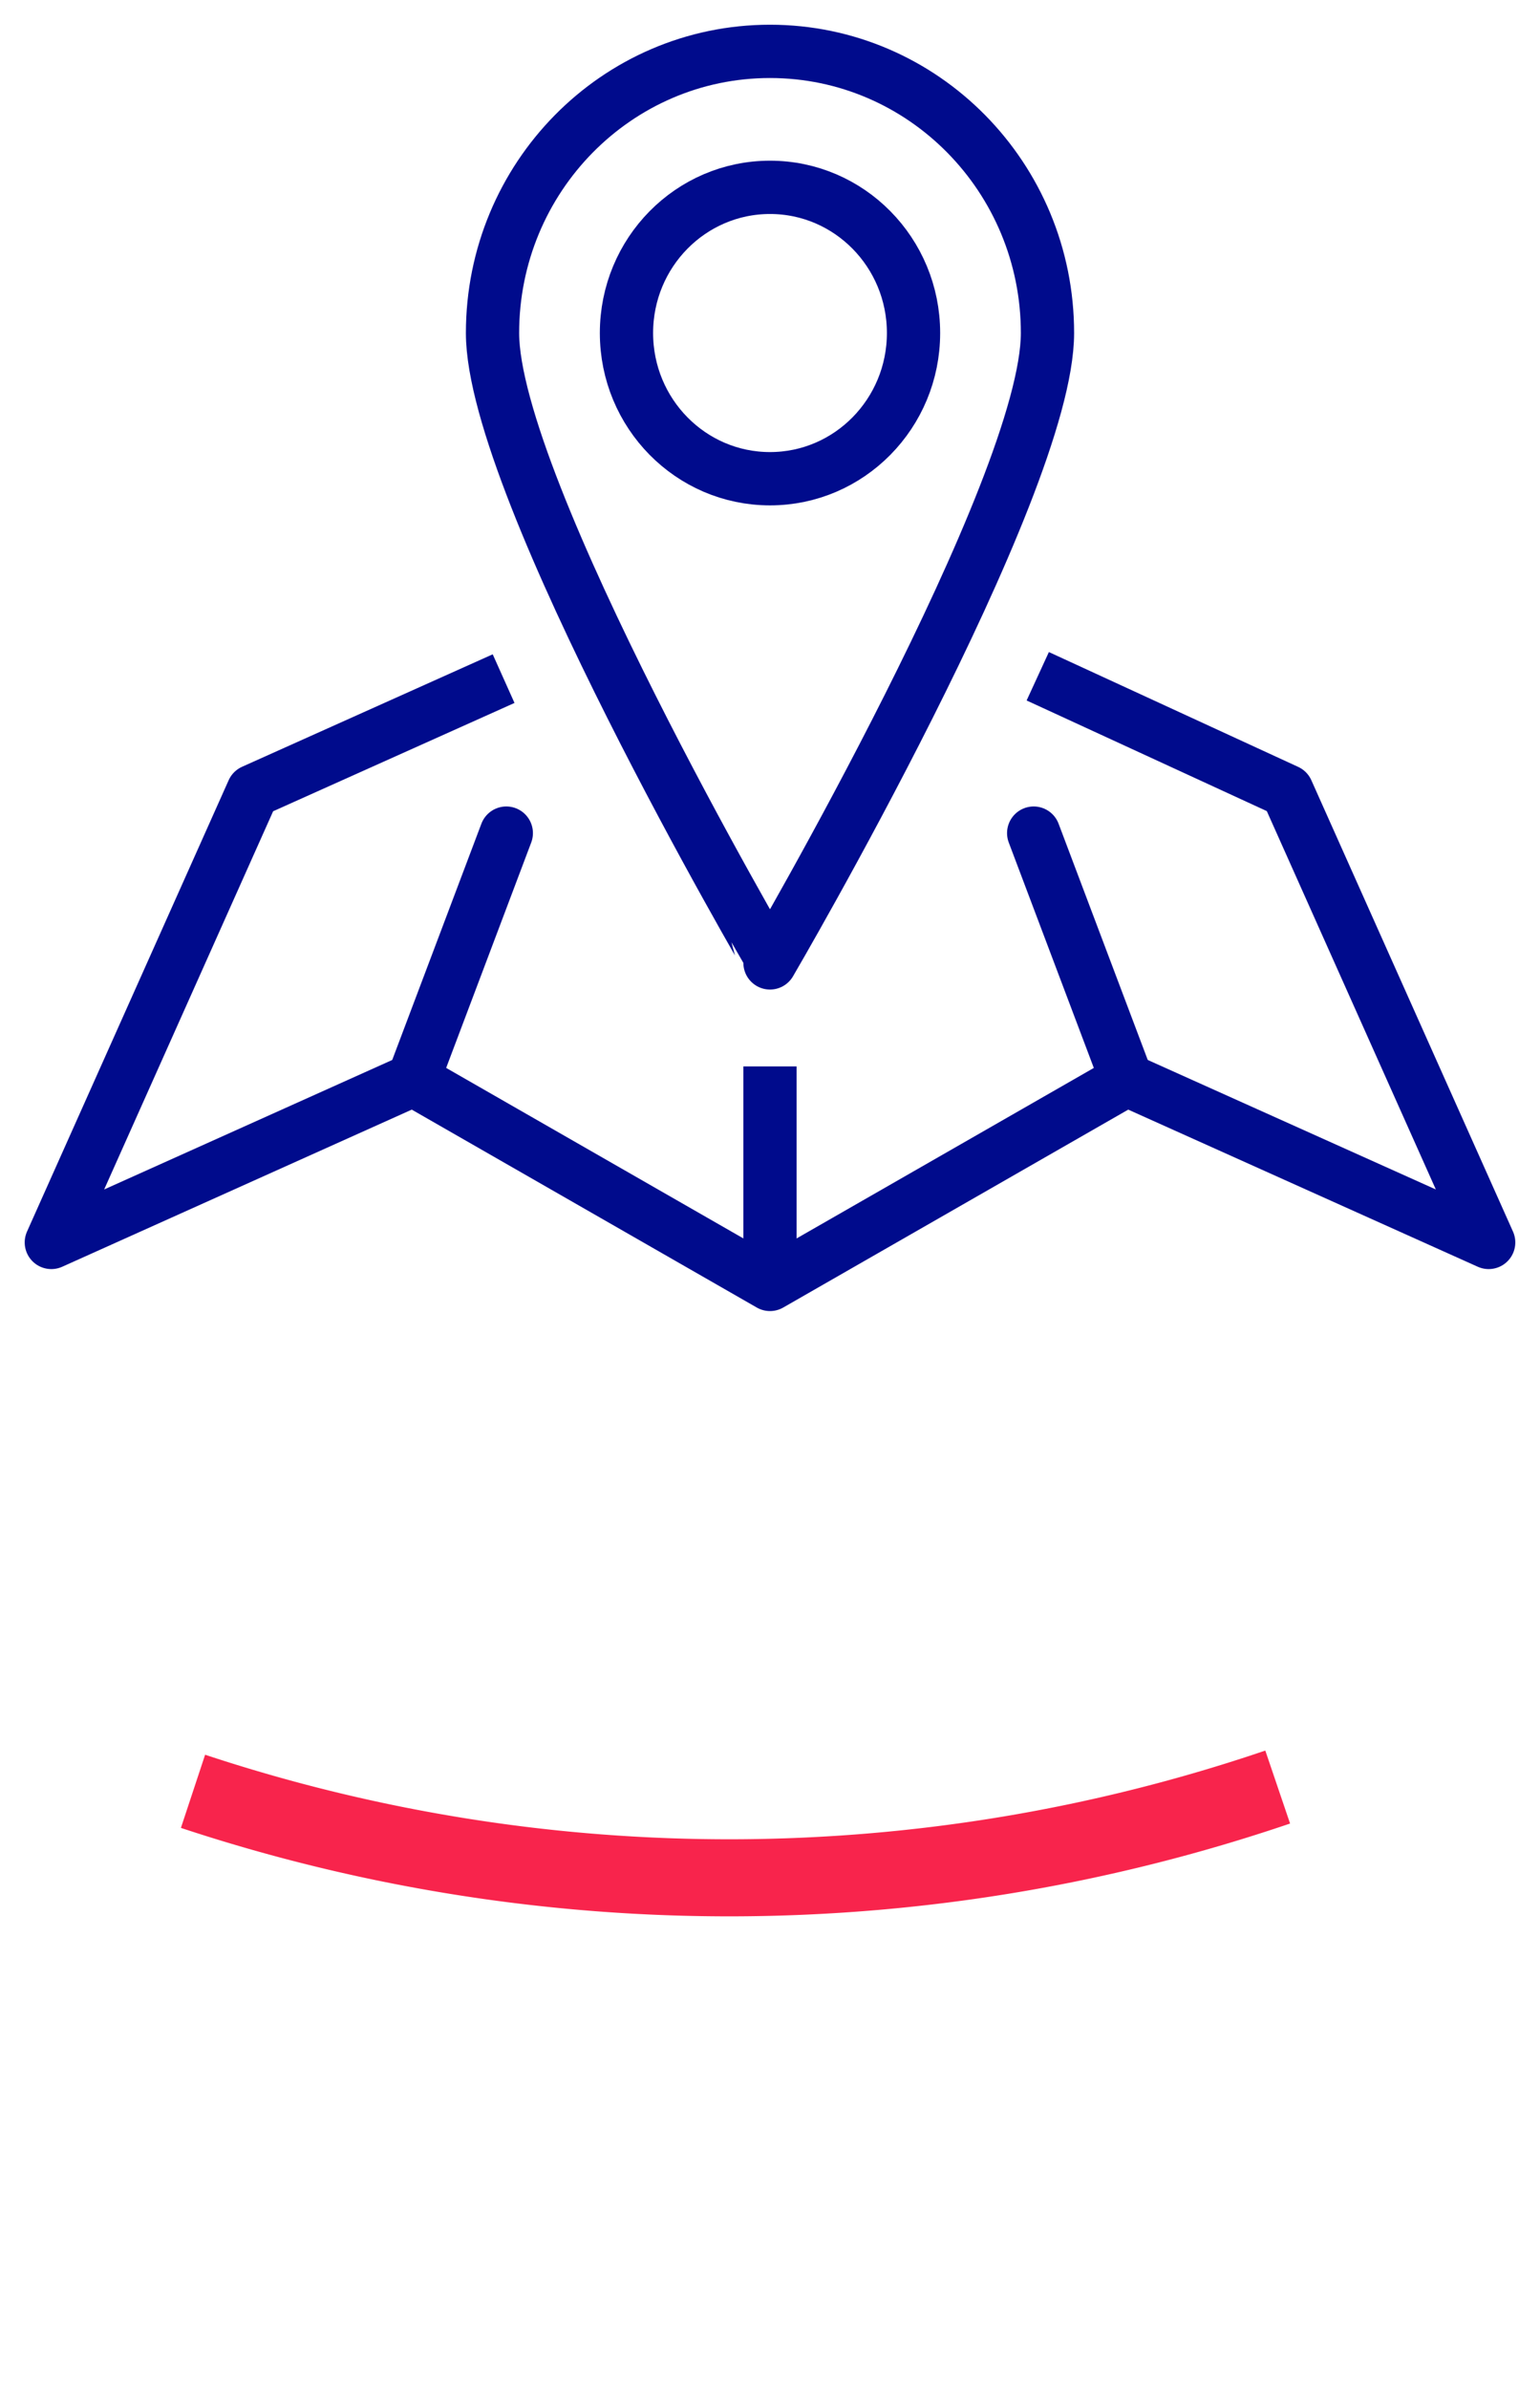
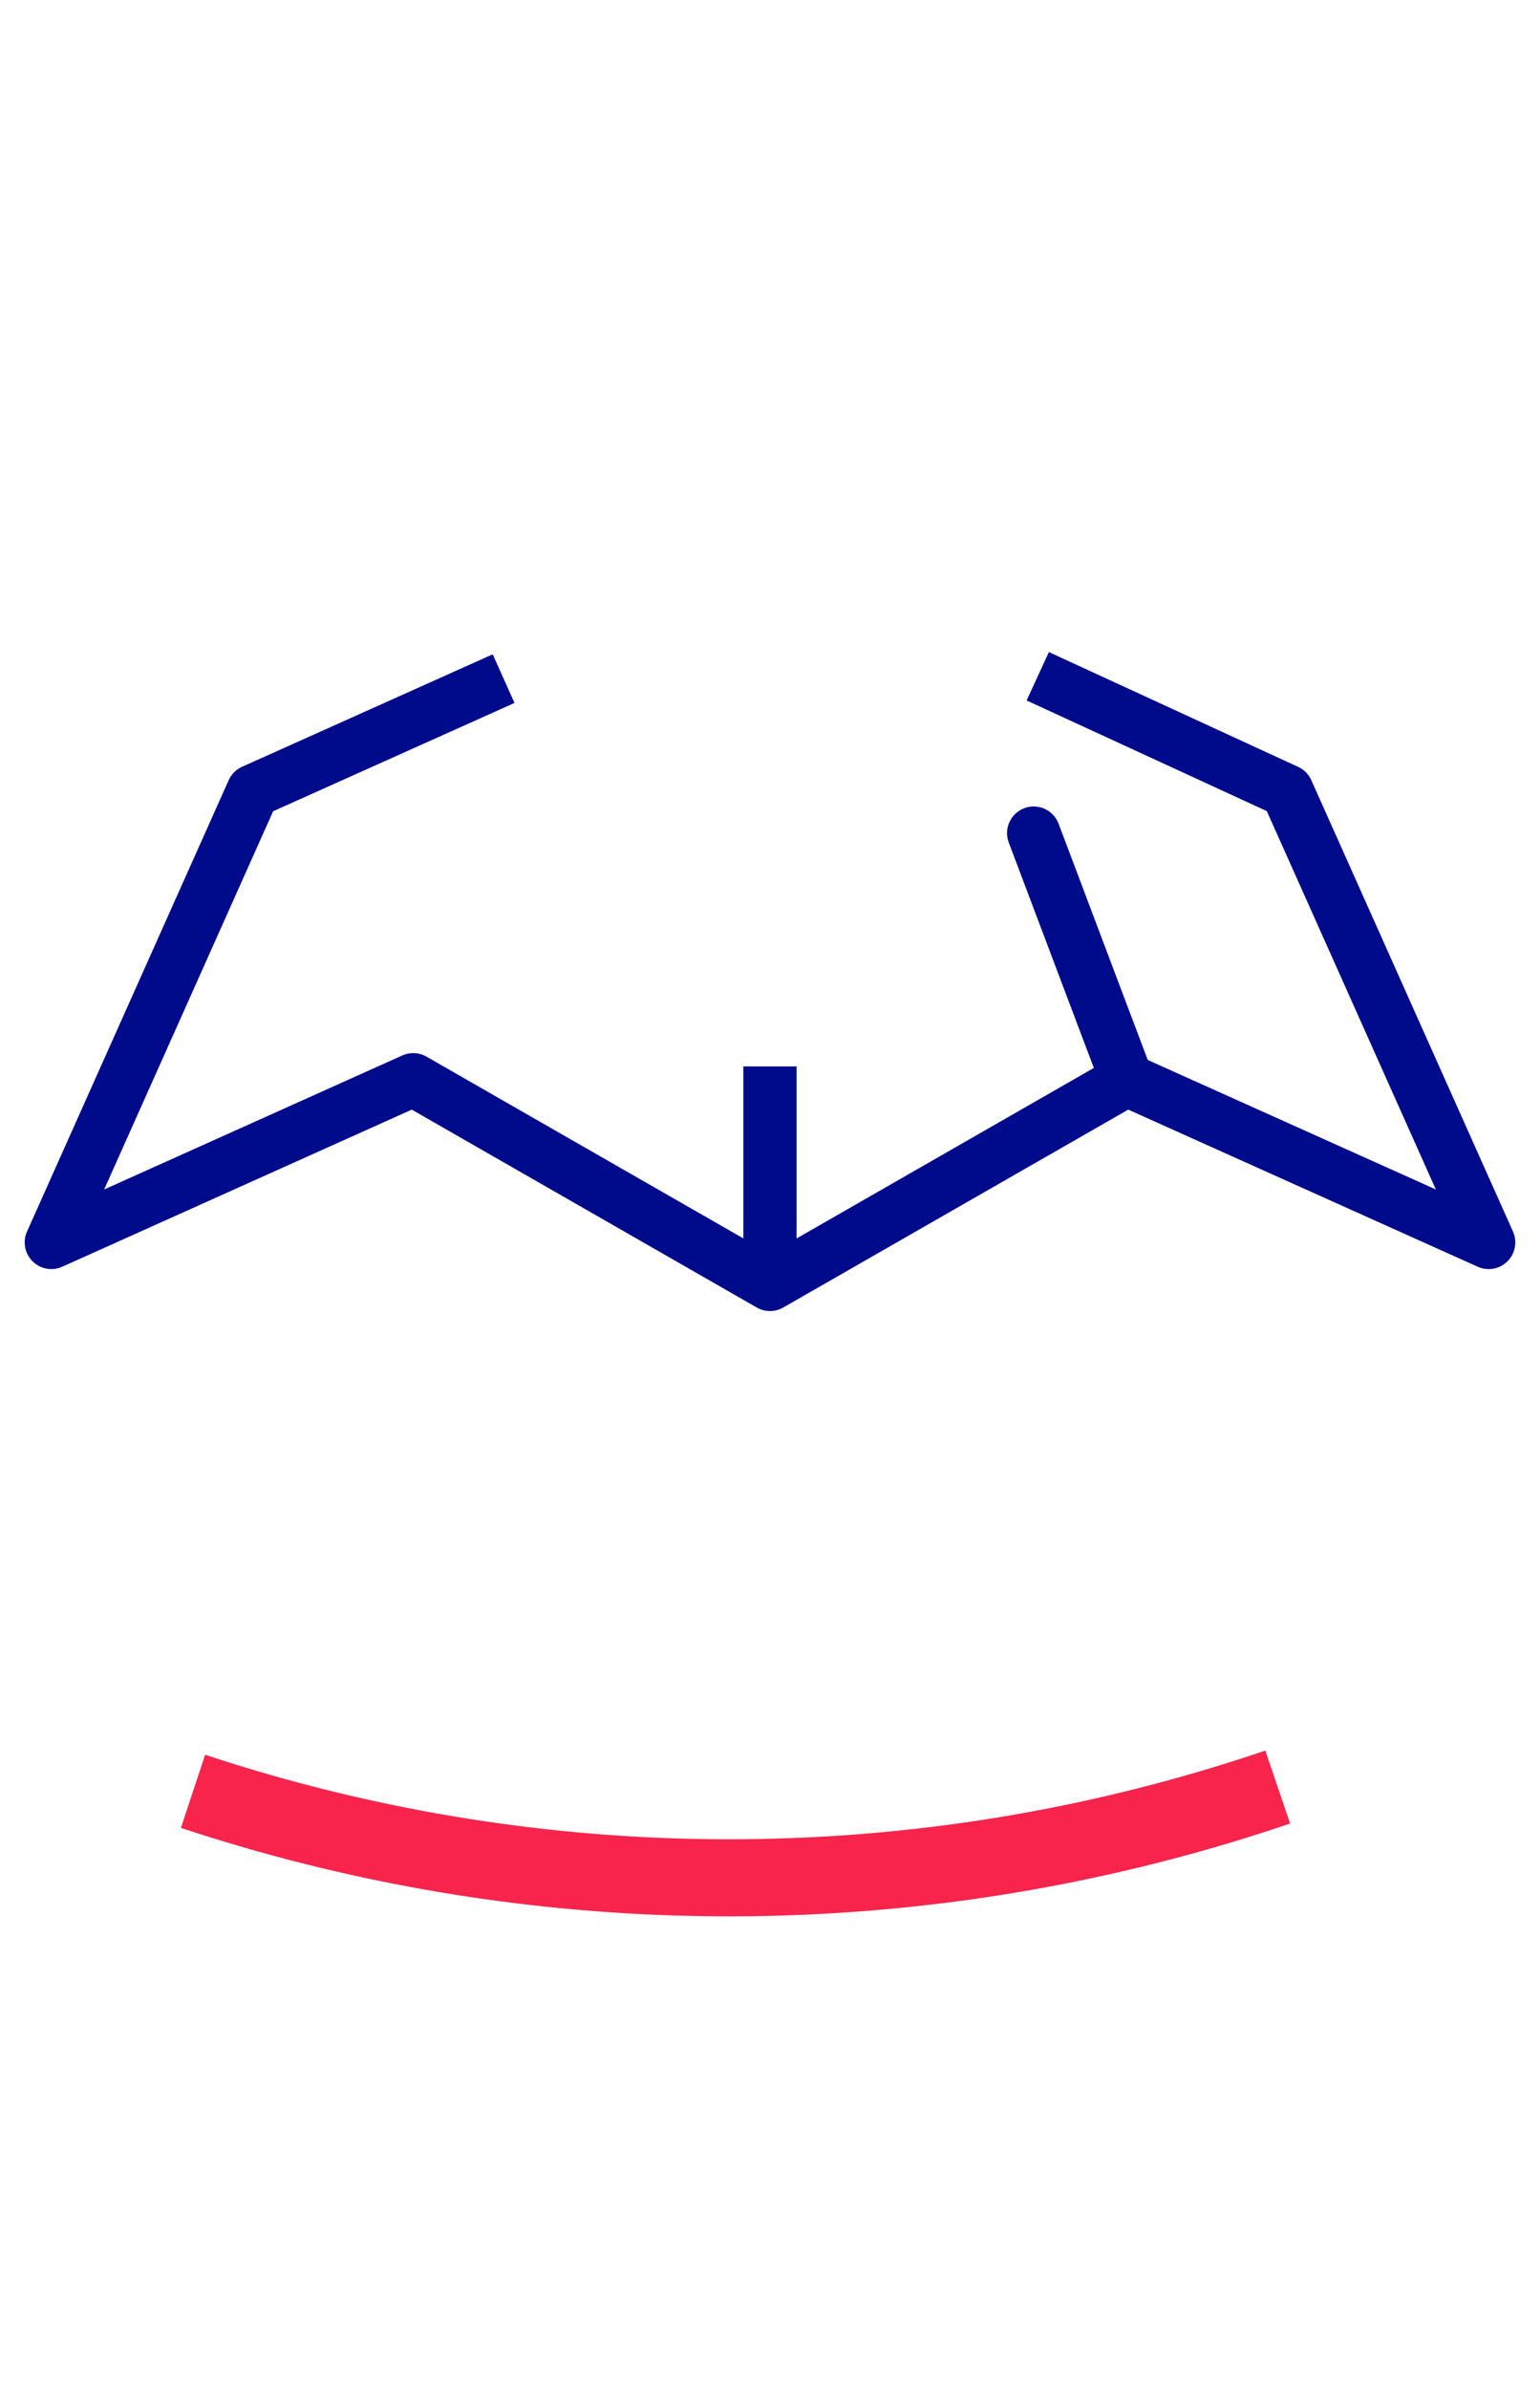
<svg xmlns="http://www.w3.org/2000/svg" width="60" height="93">
  <g id="PAGE_Programme" stroke="none" stroke-width="1" fill="none" fill-rule="evenodd">
    <g id="PICTO_Desktop" transform="translate(-71 -43)">
      <g id="PICTO_MAP" transform="translate(73 45)">
        <path d="M5.52 67.733a66.436 66.436 0 0042.26-.166" id="Rose" stroke="#F8244C" stroke-width="3" />
        <g id="PICTO_Map" stroke="#000B8C" stroke-linejoin="round" stroke-width="2.075">
          <g id="Group-5" transform="translate(0 24.326)">
            <path id="Stroke-1" d="M17.621.092L7.856 4.47 0 22.04l14.1-6.333L28 23.674l13.9-7.967L56 22.04 48.144 4.47 38.432 0" />
            <path id="Stroke-3" d="M27.999 15.187v7.836" />
          </g>
-           <path id="Stroke-6" stroke-linecap="round" d="M17.726 30.432l-3.626 9.6" />
          <path id="Stroke-7" stroke-linecap="round" d="M38.273 30.432l3.626 9.6" />
          <g id="Group-12" transform="translate(17.189)">
-             <path d="M21.622 10.964c0 6.055-10.811 24.52-10.811 24.52S0 17.019 0 10.964 4.84 0 10.81 0c5.971 0 10.812 4.909 10.812 10.964z" id="Stroke-8" />
-             <path d="M16.403 10.964c0 3.132-2.504 5.672-5.592 5.672-3.089 0-5.592-2.54-5.592-5.672 0-3.133 2.503-5.671 5.592-5.671 3.088 0 5.592 2.538 5.592 5.67z" id="Stroke-10" />
-           </g>
+             </g>
        </g>
      </g>
    </g>
  </g>
</svg>